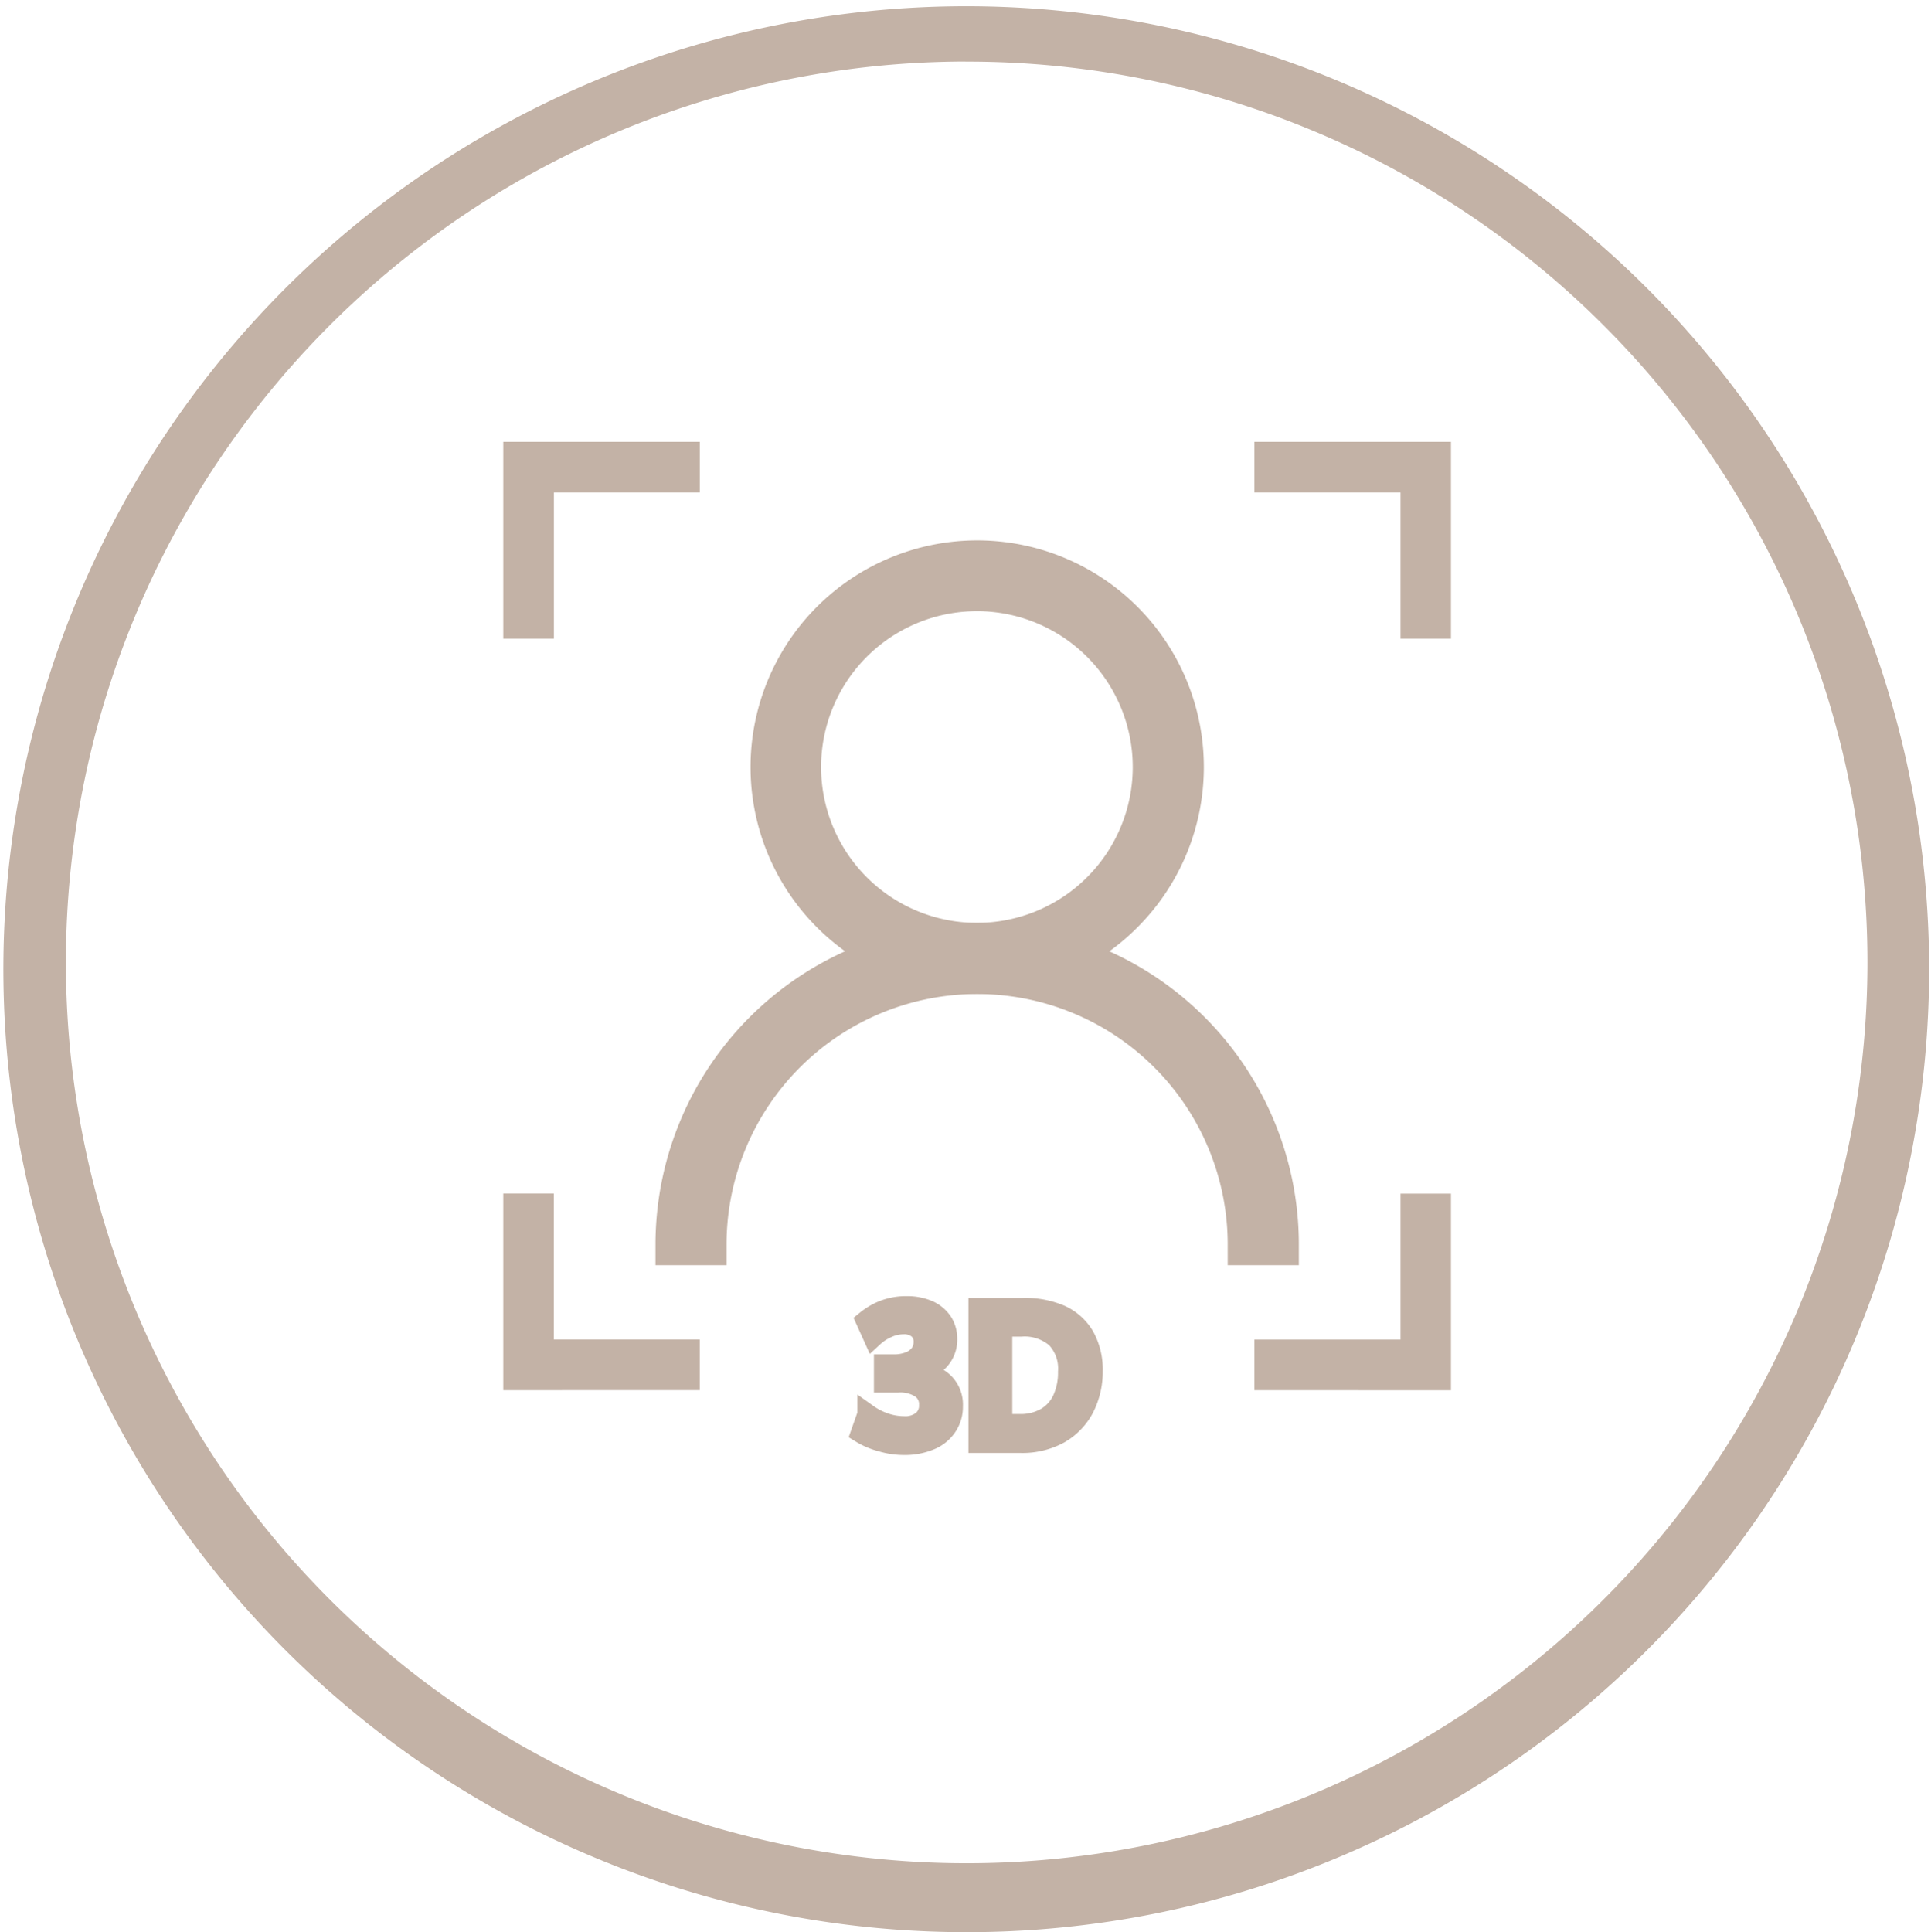
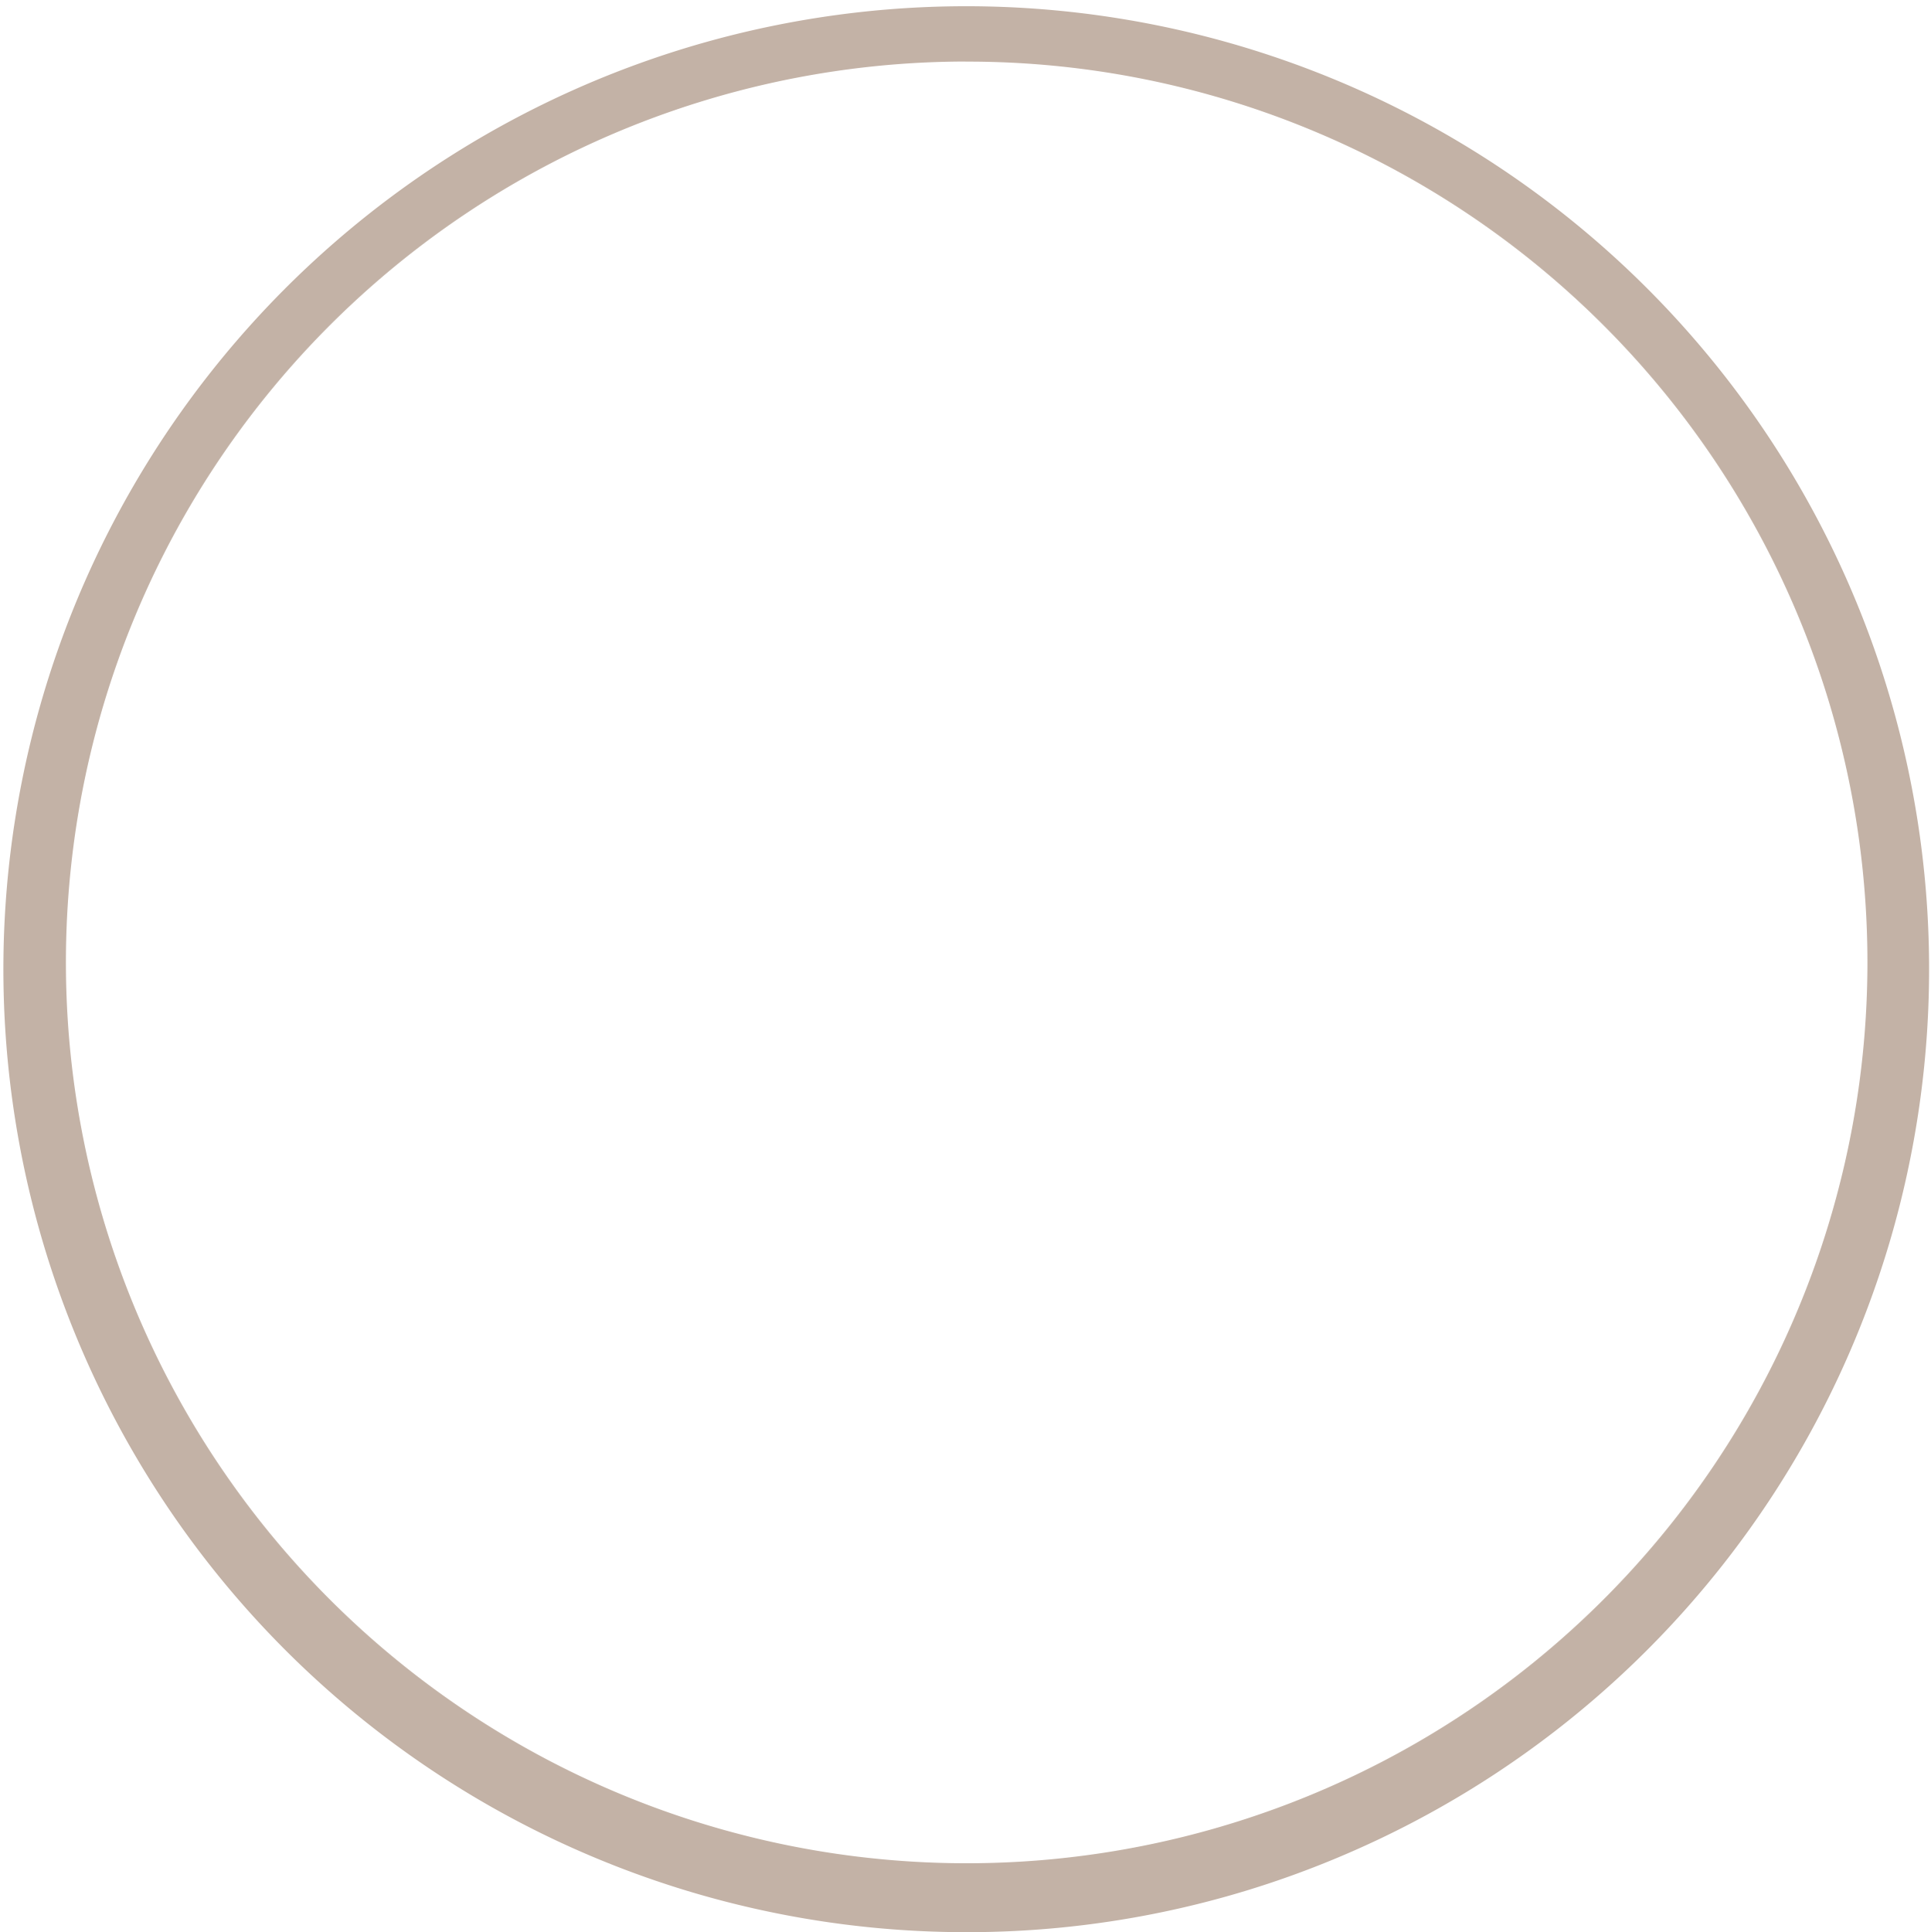
<svg xmlns="http://www.w3.org/2000/svg" width="93.947" height="93.993">
  <g data-name="AI 3D 人脸识别" fill="#c3b2a6">
    <path data-name="减去 8" d="M46.971 93.993a46.845 46.845 0 1118.286-3.7 46.585 46.585 0 01-18.286 3.7zm0-91a43.824 43.824 0 1017.12 3.457 43.632 43.632 0 00-17.12-3.453z" />
-     <path data-name="联合 3" d="M42.881 70.118a3.59 3.59 0 01-.986-.416l.315-.895a3.193 3.193 0 00.836.426 2.882 2.882 0 00.912.159 1.344 1.344 0 00.934-.285.954.954 0 00.321-.759.938.938 0 00-.395-.817 1.827 1.827 0 00-1.142-.288h-.658v-.857h.441a2.05 2.05 0 00.8-.138 1.172 1.172 0 00.511-.386 1.012 1.012 0 00.178-.584.822.822 0 00-.263-.634 1.065 1.065 0 00-.723-.236 1.936 1.936 0 00-.821.19 2.407 2.407 0 00-.652.428l-.349-.774a3.226 3.226 0 01.848-.5 3 3 0 011.13-.2 2.584 2.584 0 011.041.2 1.591 1.591 0 01.677.557 1.489 1.489 0 01.236.83 1.452 1.452 0 01-.374 1.014 2.021 2.021 0 01-.992.572 2.127 2.127 0 011.188.532 1.475 1.475 0 01.453 1.151 1.685 1.685 0 01-.288.98 1.778 1.778 0 01-.824.661 3.166 3.166 0 01-1.24.232 3.837 3.837 0 01-1.114-.163zm4.736.064v-6.543h2.154a4.341 4.341 0 011.822.34 2.576 2.576 0 011.157 1.041 3.33 3.33 0 01.4 1.675 3.875 3.875 0 01-.419 1.8 3.081 3.081 0 01-1.2 1.24 3.737 3.737 0 01-1.852.447zm1.133-.895h.851a2.5 2.5 0 001.31-.324 2.029 2.029 0 00.8-.906 3.134 3.134 0 00.263-1.322 2.181 2.181 0 00-.579-1.65 2.363 2.363 0 00-1.721-.561h-.925zm12.779-2.158v-1.463h7.109v-7.1h1.454v8.566zm-36.543 0v-8.566h1.46v7.1h7.1v1.463zm43.652-36.562v-7.115h-7.109v-1.46h8.563v8.575zm-43.652 0v-8.575h8.563v1.46h-7.1v7.115z" stroke="#c3b2a6" />
-     <path data-name="路径 3853" d="M47.541 47.342a10.027 10.027 0 117.092-2.937 9.966 9.966 0 01-7.092 2.937zm0-18.61a8.581 8.581 0 108.569 8.581 8.586 8.586 0 00-8.569-8.582z" stroke="#c3b2a6" stroke-width="2" />
-     <path data-name="路径 3854" d="M62.188 60.546H60.73a13.191 13.191 0 10-26.382 0h-1.457a14.65 14.65 0 1129.3 0z" stroke="#c3b2a6" stroke-width="2" />
  </g>
</svg>